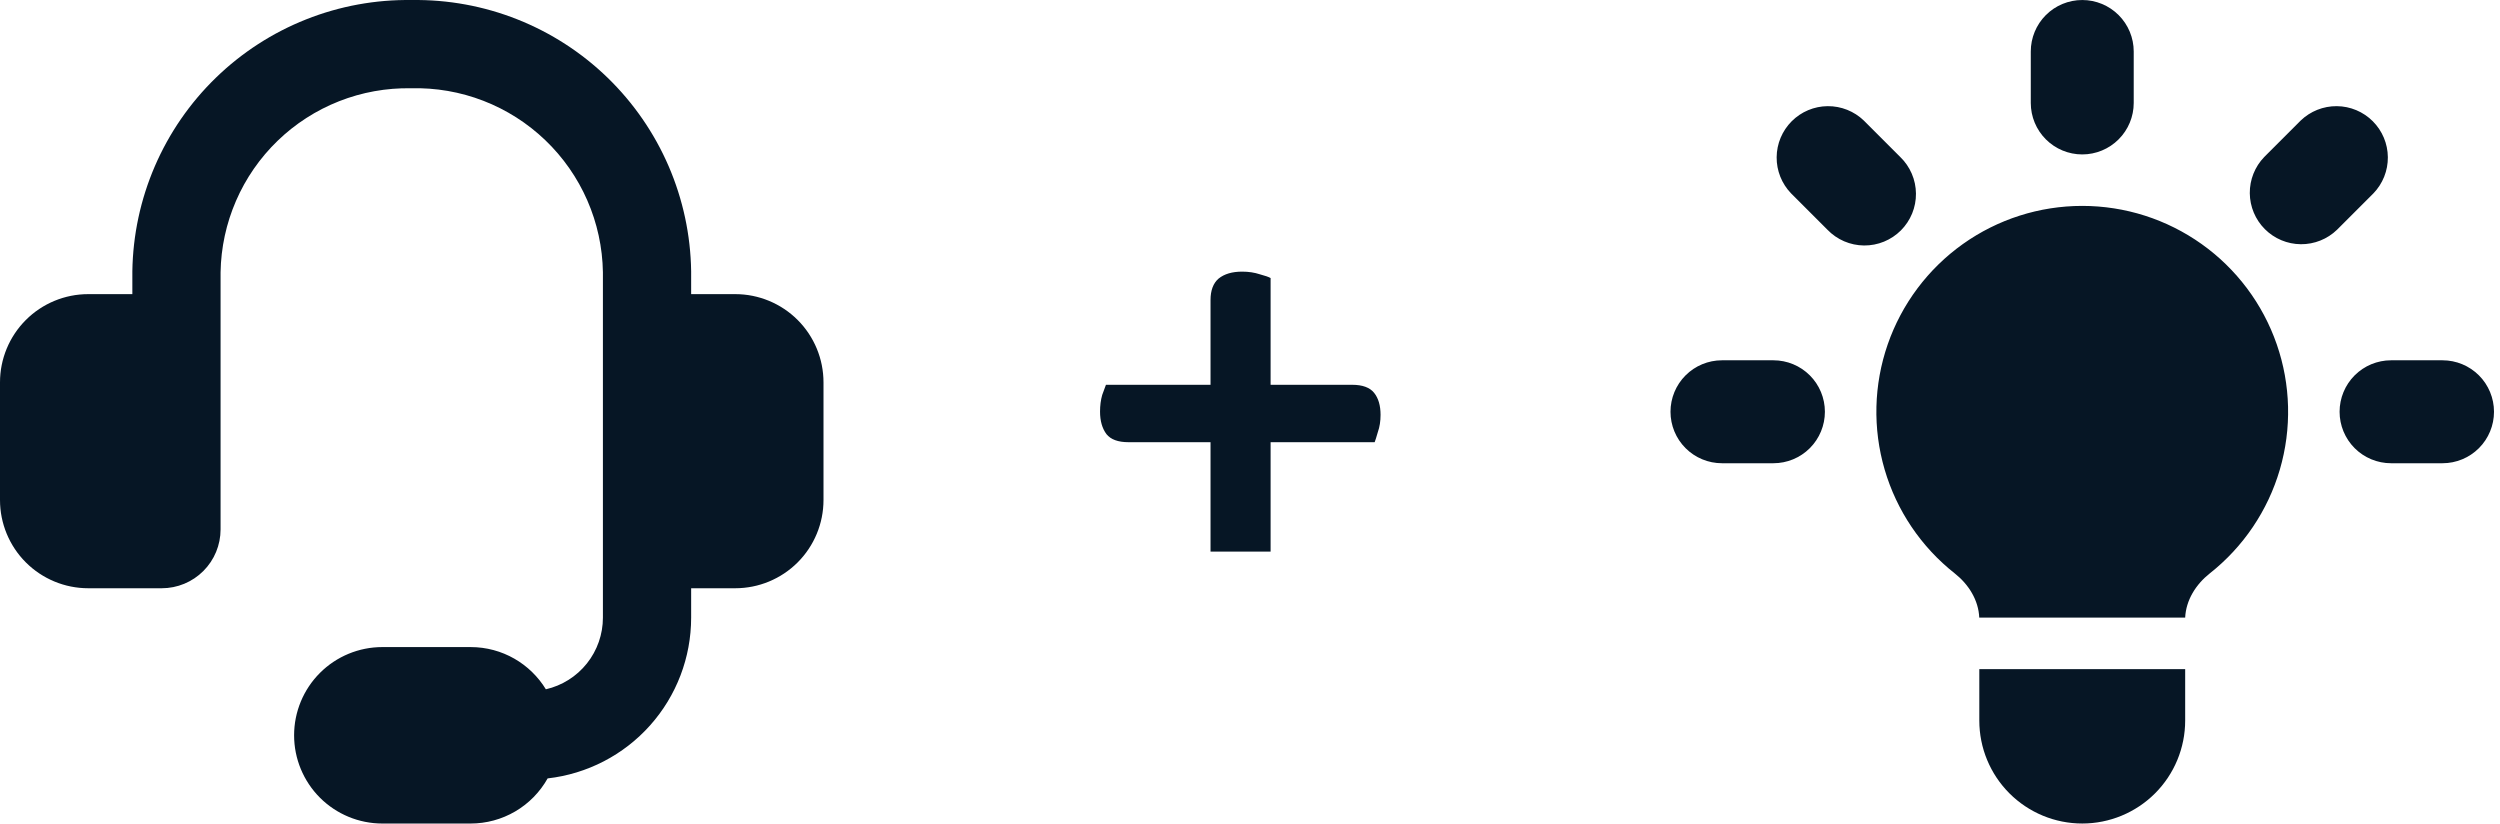
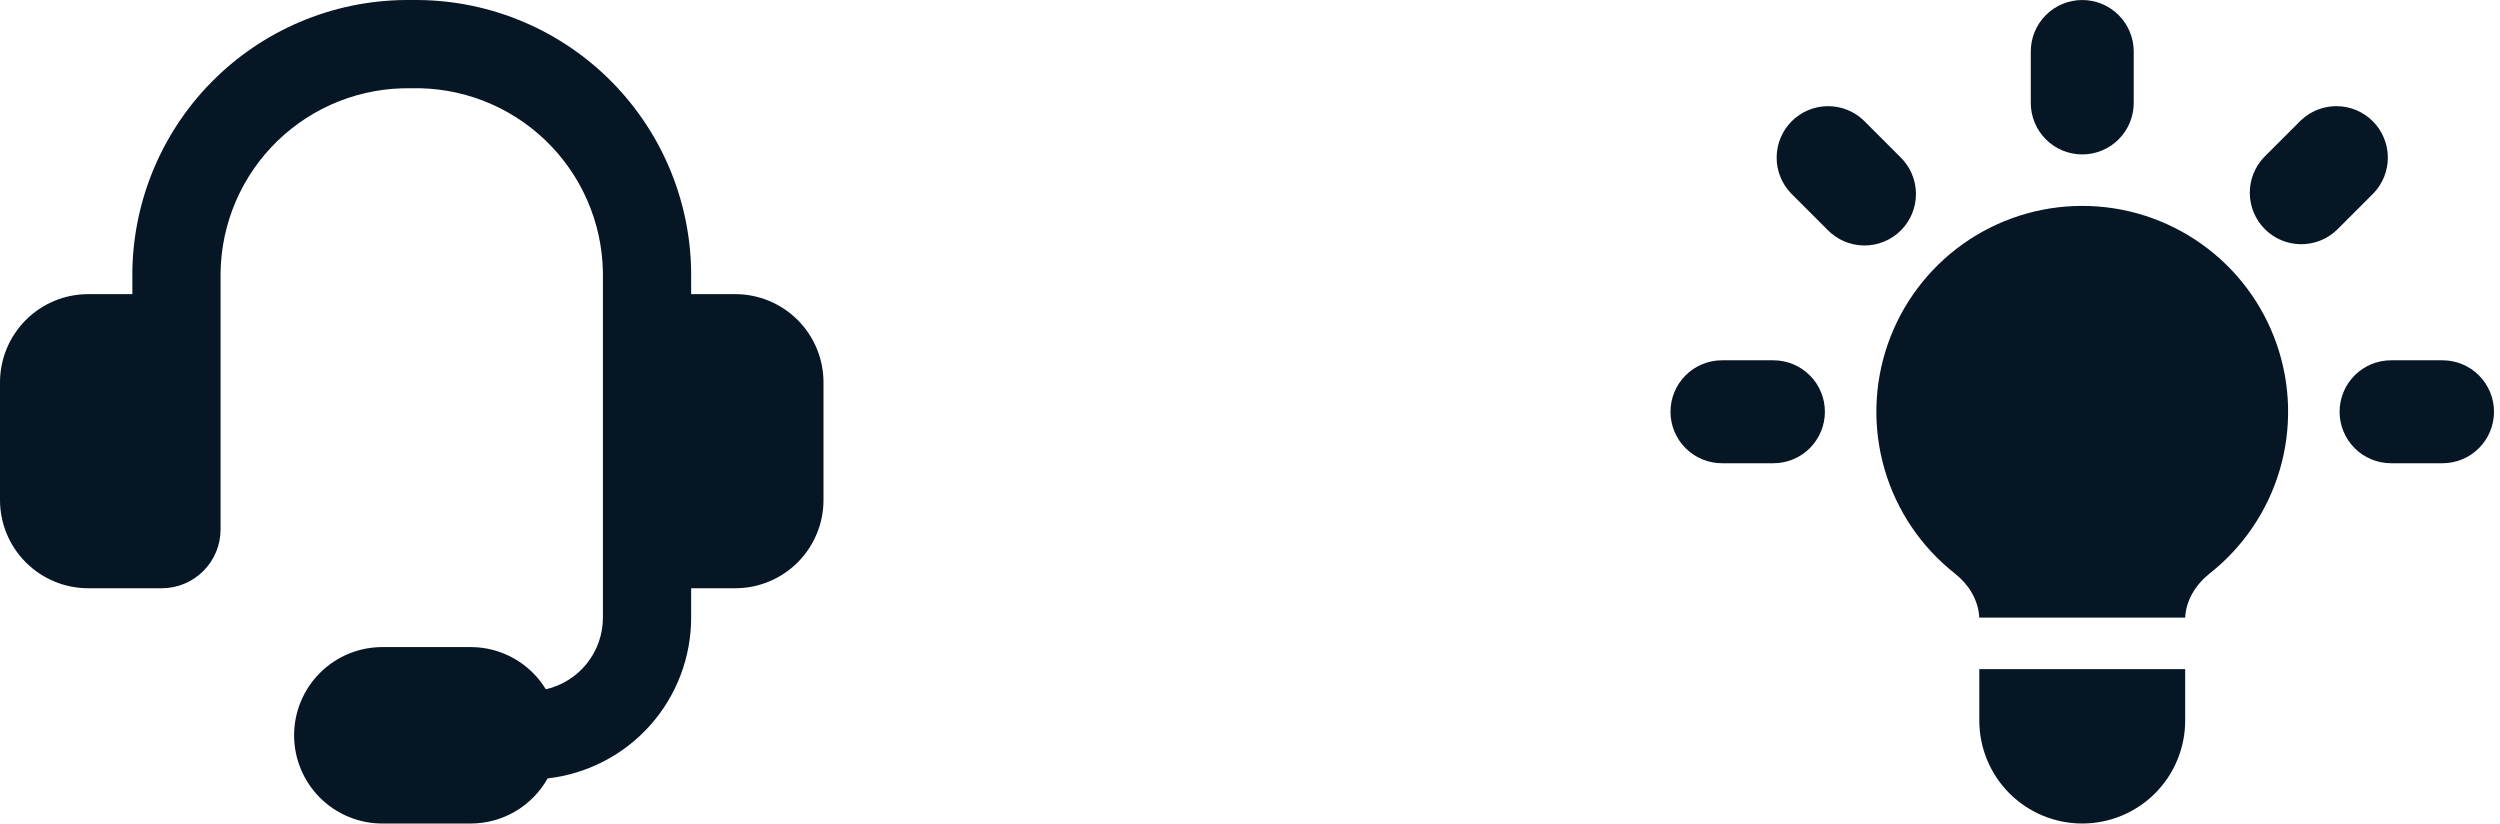
<svg xmlns="http://www.w3.org/2000/svg" width="170" height="56" viewBox="0 0 170 56" fill="none">
  <path fill-rule="evenodd" clip-rule="evenodd" d="M27.947 6.002C26.275 5.972 24.613 6.272 23.057 6.884C21.501 7.497 20.081 8.41 18.878 9.573C17.676 10.735 16.714 12.123 16.049 13.657C15.383 15.191 15.027 16.841 14.999 18.513V36.001C14.999 37.062 14.578 38.079 13.828 38.829C13.078 39.579 12.06 40.001 11 40.001H6C4.409 40.001 2.882 39.368 1.757 38.243C0.632 37.118 0 35.592 0 34.001L0 26.001C0 24.41 0.632 22.884 1.757 21.759C2.882 20.634 4.409 20.001 6 20.001H9V18.441C9.036 15.983 9.557 13.556 10.531 11.299C11.506 9.042 12.915 6.999 14.68 5.286C16.444 3.574 18.528 2.226 20.814 1.319C23.099 0.413 25.541 -0.035 27.999 0.002C30.457 -0.035 32.899 0.413 35.184 1.319C37.469 2.226 39.554 3.574 41.318 5.286C43.082 6.999 44.492 9.042 45.467 11.299C46.441 13.556 46.962 15.983 46.998 18.441V20.001H49.998C51.589 20.001 53.115 20.634 54.241 21.759C55.366 22.884 55.998 24.41 55.998 26.001V34.001C55.998 35.592 55.366 37.118 54.241 38.243C53.115 39.368 51.589 40.001 49.998 40.001H46.998V42.001C46.999 44.703 46.004 47.312 44.204 49.328C42.404 51.344 39.924 52.627 37.239 52.932C36.717 53.863 35.956 54.639 35.035 55.178C34.114 55.717 33.066 56.001 31.999 56H25.999C24.408 56 22.882 55.368 21.756 54.243C20.631 53.117 19.999 51.592 19.999 50C19.999 48.409 20.631 46.883 21.756 45.758C22.882 44.633 24.408 44.001 25.999 44.001H31.999C34.167 44.001 36.067 45.148 37.119 46.872C38.221 46.619 39.205 45.999 39.91 45.114C40.614 44.229 40.998 43.132 40.998 42.001V18.509C40.971 16.829 40.611 15.17 39.938 13.629C39.266 12.089 38.295 10.697 37.081 9.534C35.868 8.371 34.435 7.46 32.868 6.853C31.3 6.247 29.627 5.958 27.947 6.002Z" fill="#061625" />
-   <path d="M82.316 30.069H76.736C76.031 30.069 75.532 29.887 75.24 29.522C74.949 29.133 74.803 28.622 74.803 27.99C74.803 27.577 74.852 27.2 74.949 26.859C75.07 26.519 75.155 26.288 75.204 26.166H82.316V20.404C82.316 19.747 82.499 19.261 82.863 18.945C83.252 18.629 83.787 18.471 84.468 18.471C84.906 18.471 85.307 18.532 85.672 18.653C86.036 18.75 86.279 18.835 86.401 18.908V26.166H91.945C92.65 26.166 93.148 26.349 93.44 26.713C93.732 27.078 93.878 27.577 93.878 28.209C93.878 28.646 93.817 29.035 93.695 29.376C93.598 29.716 93.525 29.947 93.477 30.069H86.401V37.509H82.316V30.069Z" fill="#061625" />
  <path d="M145.093 3.501C145.093 2.573 144.724 1.682 144.067 1.026C143.411 0.37 142.521 0.001 141.593 0.001C140.664 0.001 139.774 0.37 139.118 1.026C138.462 1.682 138.093 2.573 138.093 3.501V7.001C138.093 7.929 138.462 8.819 139.118 9.475C139.774 10.132 140.664 10.501 141.593 10.501C142.521 10.501 143.411 10.132 144.067 9.475C144.724 8.819 145.093 7.929 145.093 7.001V3.501ZM161.391 13.15C162.029 12.49 162.382 11.606 162.374 10.688C162.366 9.771 161.998 8.893 161.349 8.244C160.7 7.595 159.822 7.227 158.904 7.219C157.987 7.211 157.103 7.564 156.443 8.201L153.968 10.676C153.331 11.336 152.978 12.22 152.986 13.137C152.994 14.055 153.362 14.933 154.011 15.582C154.66 16.231 155.538 16.599 156.455 16.607C157.373 16.615 158.257 16.262 158.917 15.624L161.391 13.15ZM169.592 28C169.592 28.928 169.223 29.818 168.567 30.475C167.91 31.131 167.02 31.5 166.092 31.5H162.592C161.664 31.5 160.773 31.131 160.117 30.475C159.461 29.818 159.092 28.928 159.092 28C159.092 27.072 159.461 26.181 160.117 25.525C160.773 24.869 161.664 24.5 162.592 24.5H166.092C167.02 24.5 167.91 24.869 168.567 25.525C169.223 26.181 169.592 27.072 169.592 28ZM124.268 15.624C124.591 15.959 124.977 16.225 125.404 16.409C125.831 16.592 126.291 16.689 126.755 16.693C127.22 16.697 127.681 16.608 128.111 16.432C128.541 16.256 128.932 15.996 129.261 15.668C129.589 15.339 129.849 14.948 130.025 14.518C130.201 14.088 130.29 13.627 130.285 13.163C130.281 12.698 130.185 12.239 130.001 11.812C129.818 11.385 129.551 10.998 129.217 10.676L126.743 8.201C126.083 7.564 125.199 7.211 124.281 7.219C123.363 7.227 122.485 7.595 121.837 8.244C121.188 8.893 120.82 9.771 120.812 10.688C120.804 11.606 121.156 12.49 121.794 13.15L124.268 15.624ZM124.093 28C124.093 28.928 123.725 29.818 123.068 30.475C122.412 31.131 121.522 31.5 120.593 31.5H117.094C116.165 31.5 115.275 31.131 114.619 30.475C113.962 29.818 113.594 28.928 113.594 28C113.594 27.072 113.962 26.181 114.619 25.525C115.275 24.869 116.165 24.5 117.094 24.5H120.593C121.522 24.5 122.412 24.869 123.068 25.525C123.725 26.181 124.093 27.072 124.093 28ZM134.593 48.999V45.499H148.592V48.999C148.592 50.856 147.855 52.636 146.542 53.949C145.23 55.261 143.449 55.999 141.593 55.999C139.736 55.999 137.956 55.261 136.643 53.949C135.33 52.636 134.593 50.856 134.593 48.999ZM148.592 41.999C148.645 40.809 149.32 39.739 150.262 38.993C152.546 37.191 154.212 34.723 155.029 31.931C155.846 29.139 155.772 26.161 154.819 23.413C153.866 20.664 152.08 18.281 149.709 16.594C147.339 14.908 144.502 14.001 141.593 14.001C138.683 14.001 135.847 14.908 133.476 16.594C131.106 18.281 129.32 20.664 128.366 23.413C127.413 26.161 127.339 29.139 128.156 31.931C128.973 34.723 130.639 37.191 132.924 38.993C133.868 39.739 134.54 40.809 134.589 41.999H148.592Z" fill="#061625" />
</svg>